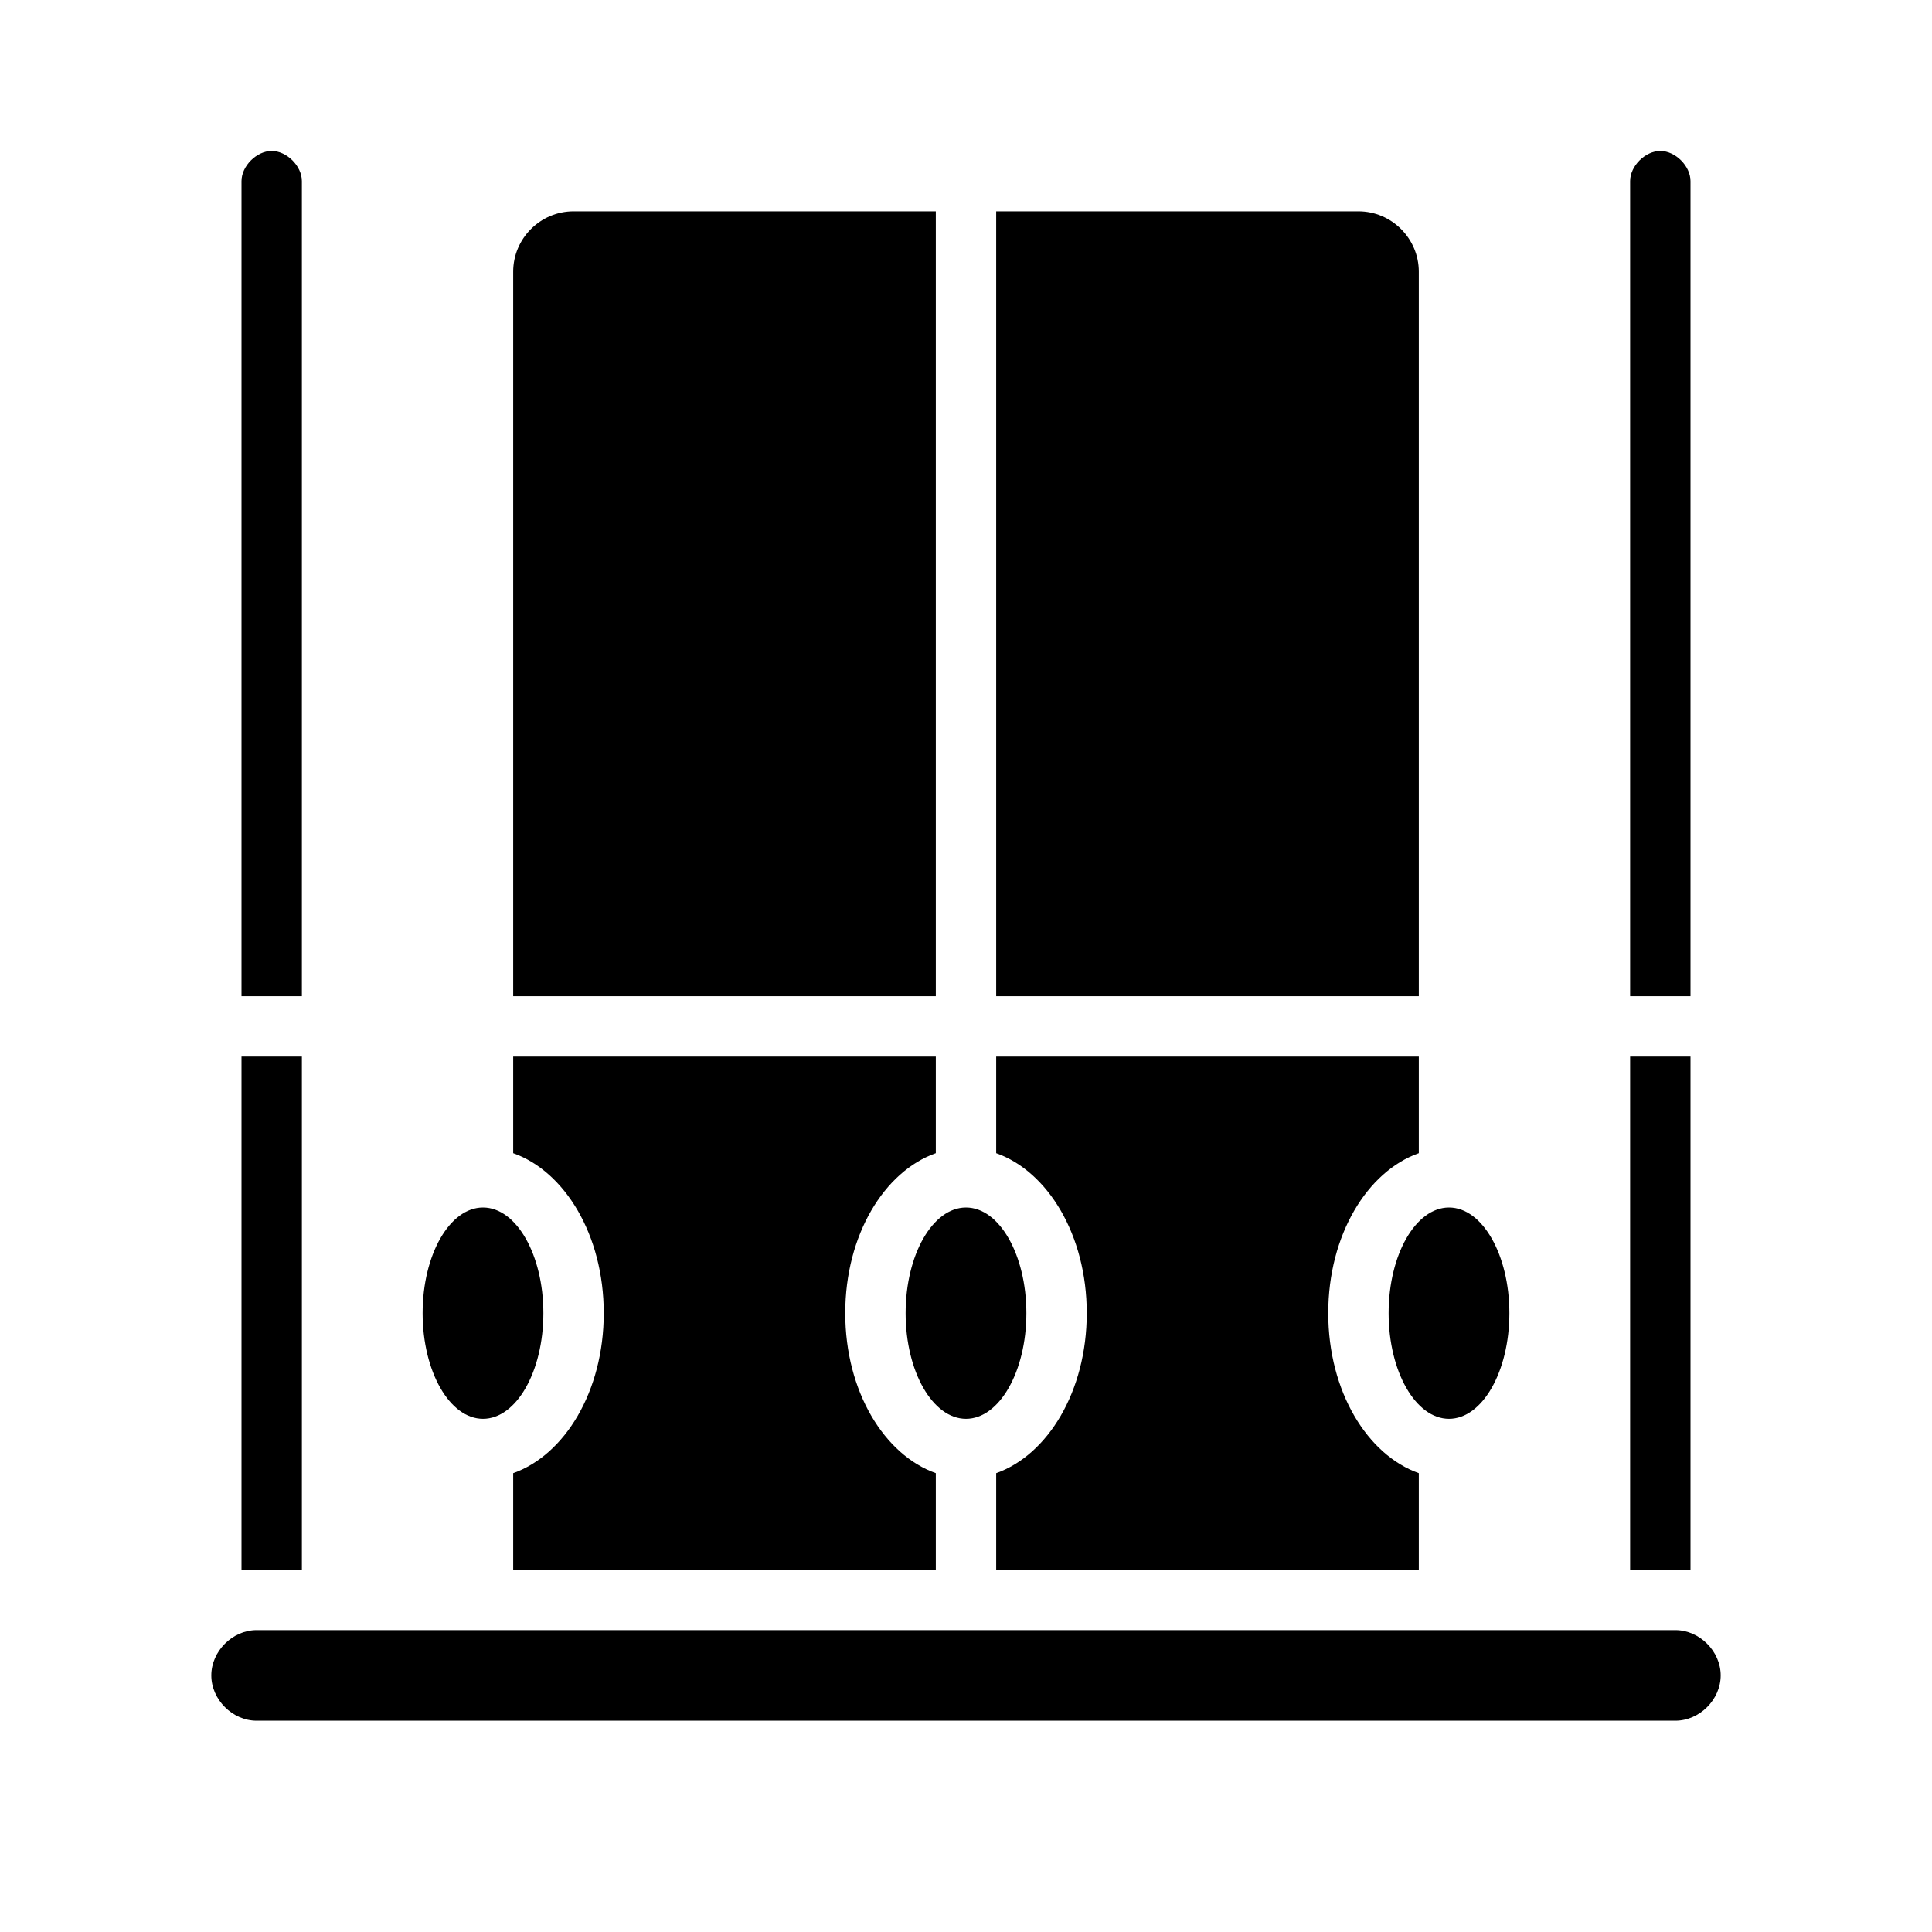
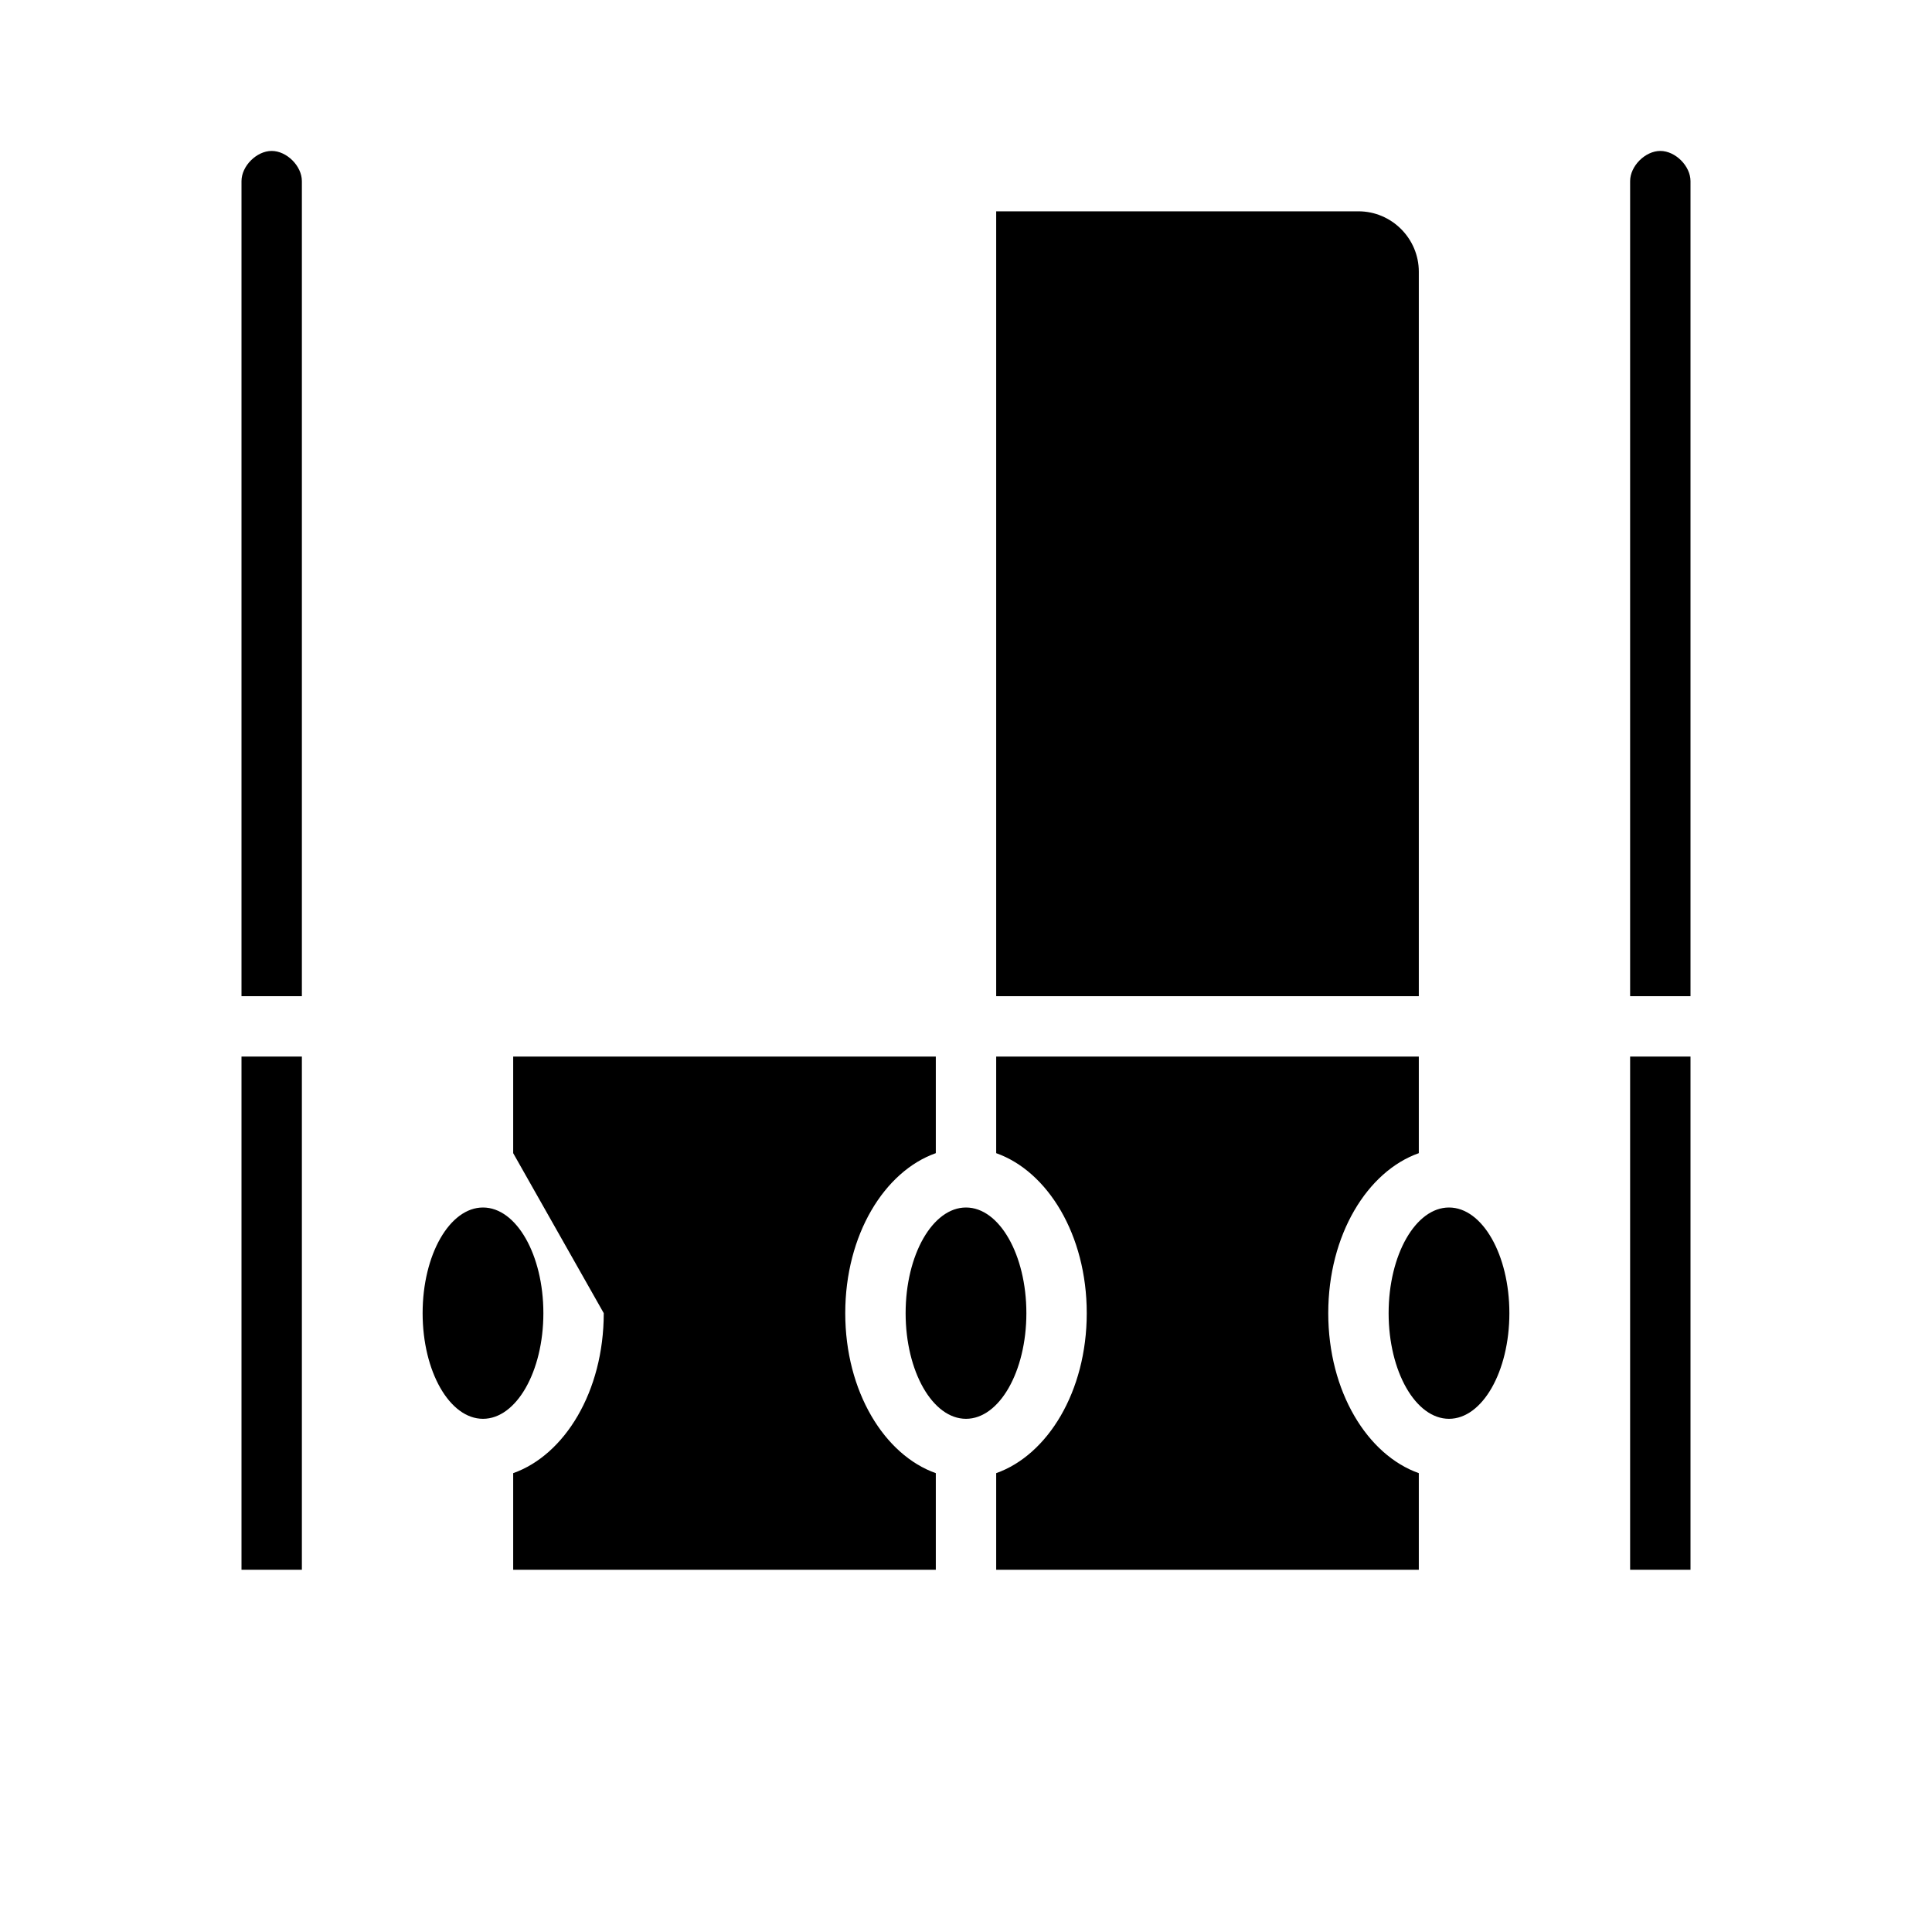
<svg xmlns="http://www.w3.org/2000/svg" version="1.1" x="0px" y="0px" viewBox="0 0 64 64" style="enable-background:new 0 0 64 64;" xml:space="preserve">
  <style type="text/css">
	.st0{display:none;}
	.st1{display:inline;}
	.st2{fill:none;stroke:#000000;stroke-width:2;stroke-linecap:round;stroke-linejoin:round;stroke-miterlimit:10;}
</style>
  <g id="Guidline">
</g>
  <g id="Primary_Outlien" class="st0">
    <g class="st1">
      <path class="st2" d="M55.5,58h-47C7.1,58,6,56.9,6,55.5v0C6,54.1,7.1,53,8.5,53h47c1.4,0,2.5,1.1,2.5,2.5v0    C58,56.9,56.9,58,55.5,58z" />
      <line class="st2" x1="6" y1="34" x2="58" y2="34" />
      <ellipse class="st2" cx="16" cy="43.5" rx="3" ry="4.5" />
      <line class="st2" x1="16" y1="39" x2="16" y2="34" />
      <line class="st2" x1="16" y1="48" x2="16" y2="53" />
      <ellipse class="st2" cx="32" cy="43.5" rx="3" ry="4.5" />
      <line class="st2" x1="32" y1="39" x2="32" y2="34" />
      <line class="st2" x1="32" y1="48" x2="32" y2="53" />
      <ellipse class="st2" cx="48" cy="43.5" rx="3" ry="4.5" />
      <line class="st2" x1="48" y1="39" x2="48" y2="34" />
      <line class="st2" x1="48" y1="48" x2="48" y2="53" />
      <line class="st2" x1="9" y1="53" x2="9" y2="6" />
      <line class="st2" x1="55" y1="53" x2="55" y2="6" />
      <path class="st2" d="M45,6H19c-1.6,0-3,1.3-3,3v25h32V9C48,7.3,46.7,6,45,6z" />
      <line class="st2" x1="32" y1="34" x2="32" y2="6" />
    </g>
  </g>
  <g id="Name">
</g>
  <g id="Glyph">
    <g>
      <path d="M10,6c0-0.5-0.5-1-1-1S8,5.5,8,6v27h2V6z" />
      <path d="M56,6c0-0.5-0.5-1-1-1s-1,0.5-1,1v27h2V6z" />
      <rect x="54" y="35" width="2" height="17" />
      <rect x="8" y="35" width="2" height="17" />
      <ellipse cx="32" cy="43.5" rx="2" ry="3.5" />
      <ellipse cx="48" cy="43.5" rx="2" ry="3.5" />
      <path d="M36,43.5c0,2.6-1.3,4.7-3,5.3V52h14v-3.2c-1.7-0.6-3-2.7-3-5.3c0-2.6,1.3-4.7,3-5.3V35H33v3.2C34.7,38.8,36,40.9,36,43.5z    " />
      <path d="M47,9c0-1.1-0.9-2-2-2H33v26h14V9z" />
-       <path d="M31,7H19c-1.1,0-2,0.9-2,2v24h14V7z" />
-       <path d="M20,43.5c0,2.6-1.3,4.7-3,5.3V52h14v-3.2c-1.7-0.6-3-2.7-3-5.3c0-2.6,1.3-4.7,3-5.3V35H17v3.2C18.7,38.8,20,40.9,20,43.5z    " />
+       <path d="M20,43.5c0,2.6-1.3,4.7-3,5.3V52h14v-3.2c-1.7-0.6-3-2.7-3-5.3c0-2.6,1.3-4.7,3-5.3V35H17v3.2z    " />
      <ellipse cx="16" cy="43.5" rx="2" ry="3.5" />
-       <path d="M55.5,54h-47C7.7,54,7,54.7,7,55.5C7,56.3,7.7,57,8.5,57h47c0.8,0,1.5-0.7,1.5-1.5C57,54.7,56.3,54,55.5,54z" />
    </g>
  </g>
  <g id="Expand" class="st0">
    <path class="st1" d="M56,52.1V35h2c0.6,0,1-0.4,1-1s-0.4-1-1-1h-2V6c0-0.6-0.4-1-1-1s-1,0.4-1,1v27h-5V9c0-2.2-1.8-4-4-4H19   c-2.2,0-4,1.8-4,4v24h-5V6c0-0.6-0.4-1-1-1S8,5.4,8,6v27H6c-0.6,0-1,0.4-1,1s0.4,1,1,1h2v17.1c-1.7,0.2-3,1.7-3,3.4   C5,57.4,6.6,59,8.5,59h47c1.9,0,3.5-1.6,3.5-3.5C59,53.7,57.7,52.3,56,52.1z M54,52h-5v-3.2c1.7-0.6,3-2.7,3-5.3s-1.3-4.7-3-5.3V35   h5V52z M33,52v-3.2c1.7-0.6,3-2.7,3-5.3s-1.3-4.7-3-5.3V35h14v3.2c-1.7,0.6-3,2.7-3,5.3s1.3,4.7,3,5.3V52H33z M17,52v-3.2   c1.7-0.6,3-2.7,3-5.3s-1.3-4.7-3-5.3V35h14v3.2c-1.7,0.6-3,2.7-3,5.3s1.3,4.7,3,5.3V52H17z M16,40c0.9,0,2,1.4,2,3.5S16.9,47,16,47   s-2-1.4-2-3.5S15.1,40,16,40z M32,47c-0.9,0-2-1.4-2-3.5s1.1-3.5,2-3.5s2,1.4,2,3.5S32.9,47,32,47z M48,47c-0.9,0-2-1.4-2-3.5   s1.1-3.5,2-3.5s2,1.4,2,3.5S48.9,47,48,47z M47,9v24H33V7h12C46.1,7,47,7.9,47,9z M17,9c0-1.1,0.9-2,2-2h12v26H17V9z M15,35v3.2   c-1.7,0.6-3,2.7-3,5.3s1.3,4.7,3,5.3V52h-5V35H15z M55.5,57h-47C7.7,57,7,56.3,7,55.5S7.7,54,8.5,54h47c0.8,0,1.5,0.7,1.5,1.5   S56.3,57,55.5,57z" />
  </g>
</svg>